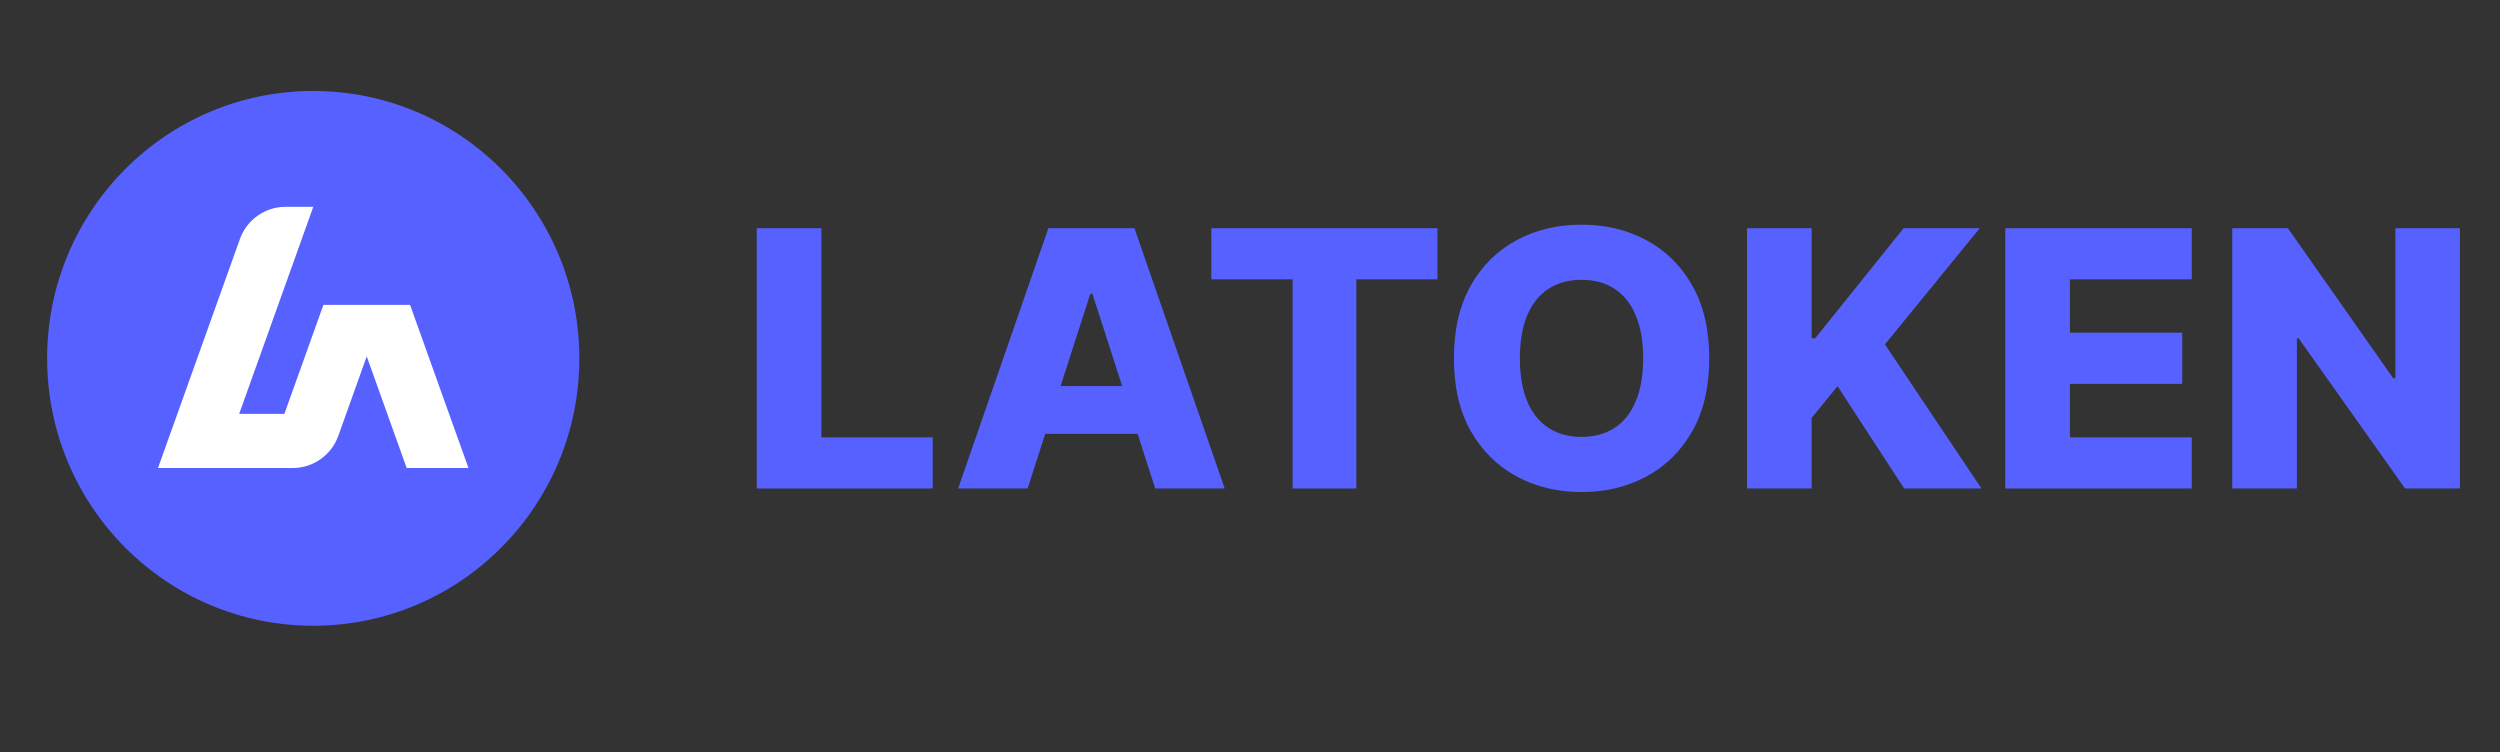
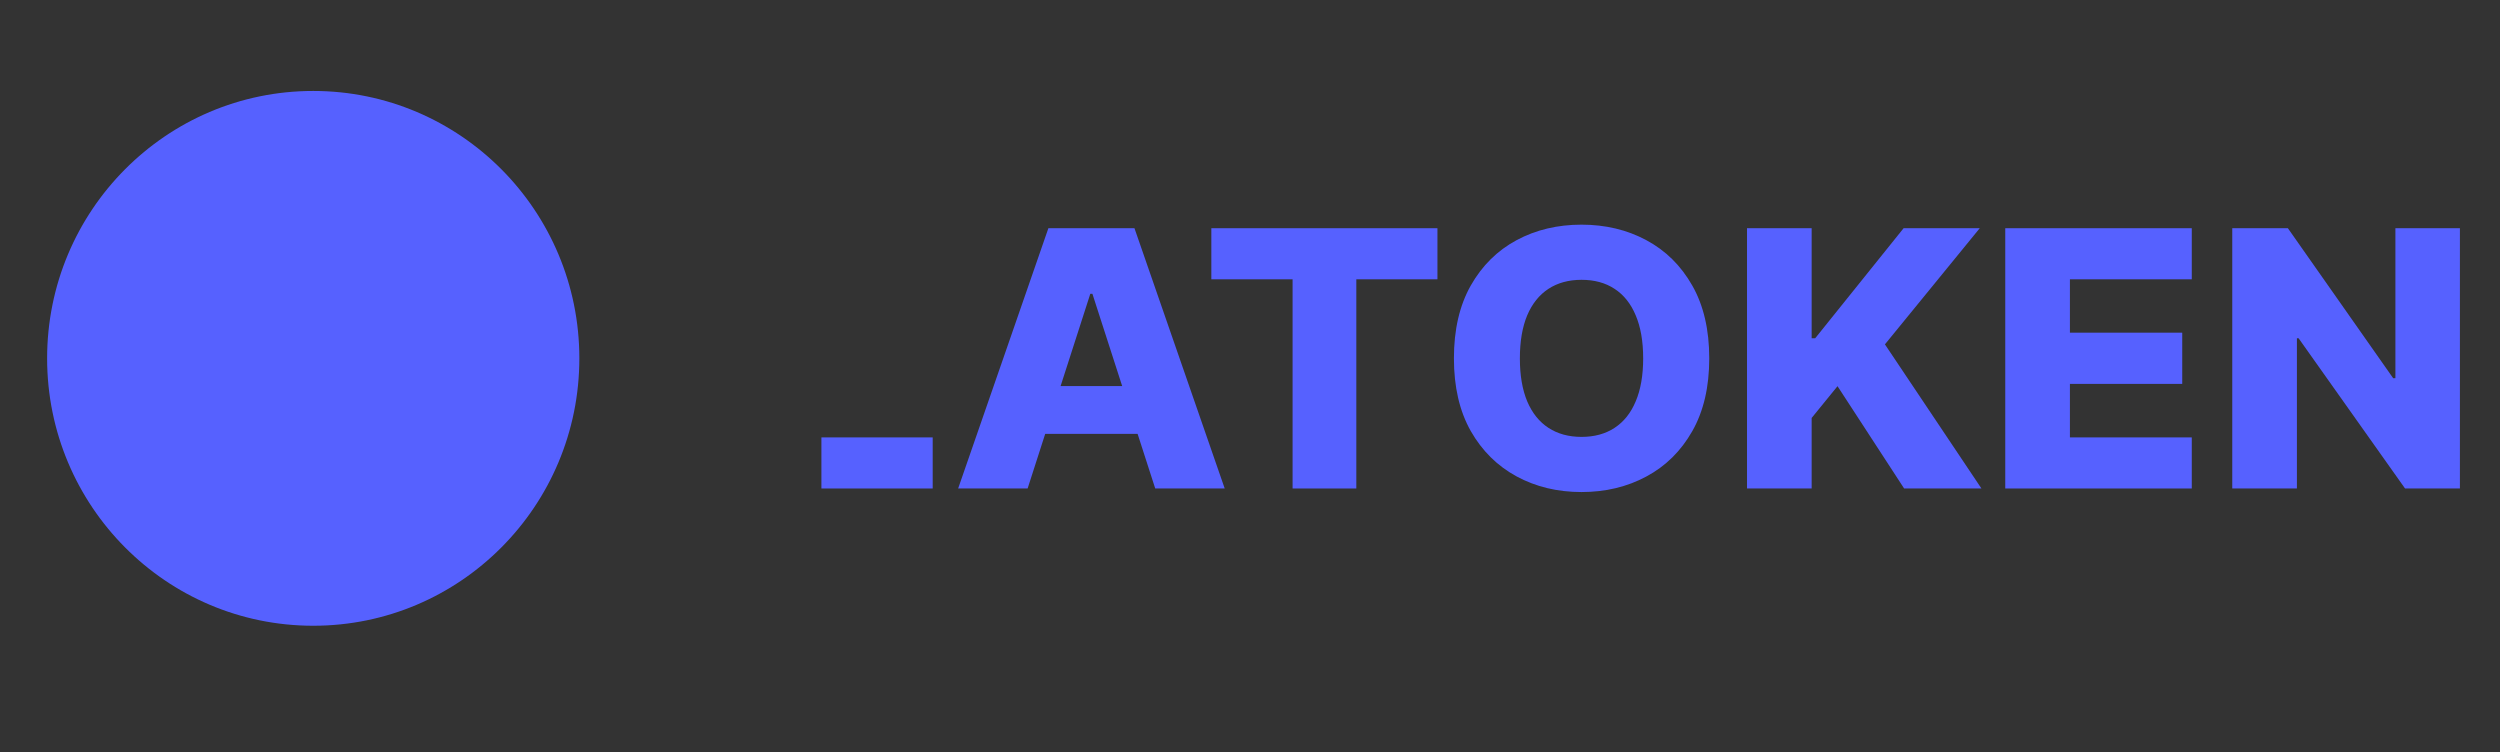
<svg xmlns="http://www.w3.org/2000/svg" width="319" height="96" viewBox="0 0 319 96" fill="none">
  <rect x="0" y="0" width="319" height="96" fill="#333333" stroke="none" />
  <path d="M73.925 45.726C73.925 26.882 58.722 11.606 39.968 11.606C21.215 11.606 6.012 26.882 6.012 45.726C6.012 64.569 21.215 79.845 39.968 79.845C58.722 79.845 73.925 64.569 73.925 45.726Z" fill="#5661FF" />
-   <path d="M59.776 59.718L52.325 38.899H41.266L36.287 52.813H30.518L39.976 26.391H36.419C35.149 26.392 33.91 26.787 32.871 27.521C31.832 28.256 31.044 29.294 30.614 30.496L20.16 59.718H37.357C38.628 59.718 39.868 59.324 40.908 58.59C41.948 57.855 42.736 56.816 43.167 55.614L46.794 45.475L51.891 59.718H59.776Z" fill="white" />
-   <path d="M96.562 62.331V29.12H104.812V55.812H119.011V62.331H96.562Z" fill="#5661FF" />
+   <path d="M96.562 62.331H104.812V55.812H119.011V62.331H96.562Z" fill="#5661FF" />
  <path d="M131.124 62.331H122.258L133.774 29.12H144.757L156.273 62.331H147.407L139.39 37.487H139.124L131.124 62.331ZM129.941 49.261H148.473V55.358H129.941V49.261Z" fill="#5661FF" />
  <path d="M154.568 35.639V29.12H183.417V35.639H173.067V62.331H164.934V35.639H154.568Z" fill="#5661FF" />
  <path d="M218.101 45.726C218.101 49.38 217.379 52.477 215.934 55.018C214.49 57.558 212.535 59.488 210.068 60.807C207.613 62.126 204.857 62.785 201.802 62.785C198.735 62.785 195.974 62.12 193.519 60.791C191.064 59.461 189.114 57.531 187.669 55.002C186.236 52.461 185.52 49.369 185.52 45.726C185.52 42.071 186.236 38.974 187.669 36.434C189.114 33.893 191.064 31.963 193.519 30.644C195.974 29.325 198.735 28.666 201.802 28.666C204.857 28.666 207.613 29.325 210.068 30.644C212.535 31.963 214.49 33.893 215.934 36.434C217.379 38.974 218.101 42.071 218.101 45.726ZM209.668 45.726C209.668 43.563 209.351 41.736 208.718 40.244C208.096 38.752 207.196 37.623 206.018 36.855C204.852 36.088 203.446 35.704 201.802 35.704C200.169 35.704 198.763 36.088 197.585 36.855C196.408 37.623 195.502 38.752 194.869 40.244C194.247 41.736 193.936 43.563 193.936 45.726C193.936 47.888 194.247 49.715 194.869 51.207C195.502 52.699 196.408 53.828 197.585 54.596C198.763 55.363 200.169 55.747 201.802 55.747C203.446 55.747 204.852 55.363 206.018 54.596C207.196 53.828 208.096 52.699 208.718 51.207C209.351 49.715 209.668 47.888 209.668 45.726Z" fill="#5661FF" />
  <path d="M222.918 62.331V29.12H231.167V43.163H231.617L242.9 29.12H252.616L240.517 43.942L252.833 62.331H242.967L234.467 49.277L231.167 53.331V62.331H222.918Z" fill="#5661FF" />
  <path d="M255.871 62.331V29.12H279.67V35.639H264.121V42.45H278.453V48.985H264.121V55.812H279.67V62.331H255.871Z" fill="#5661FF" />
  <path d="M313.884 29.12V62.331H306.884L293.301 43.163H293.086V62.331H284.836V29.12H291.934L305.367 48.255H305.653V29.12H313.884Z" fill="#5661FF" />
</svg>